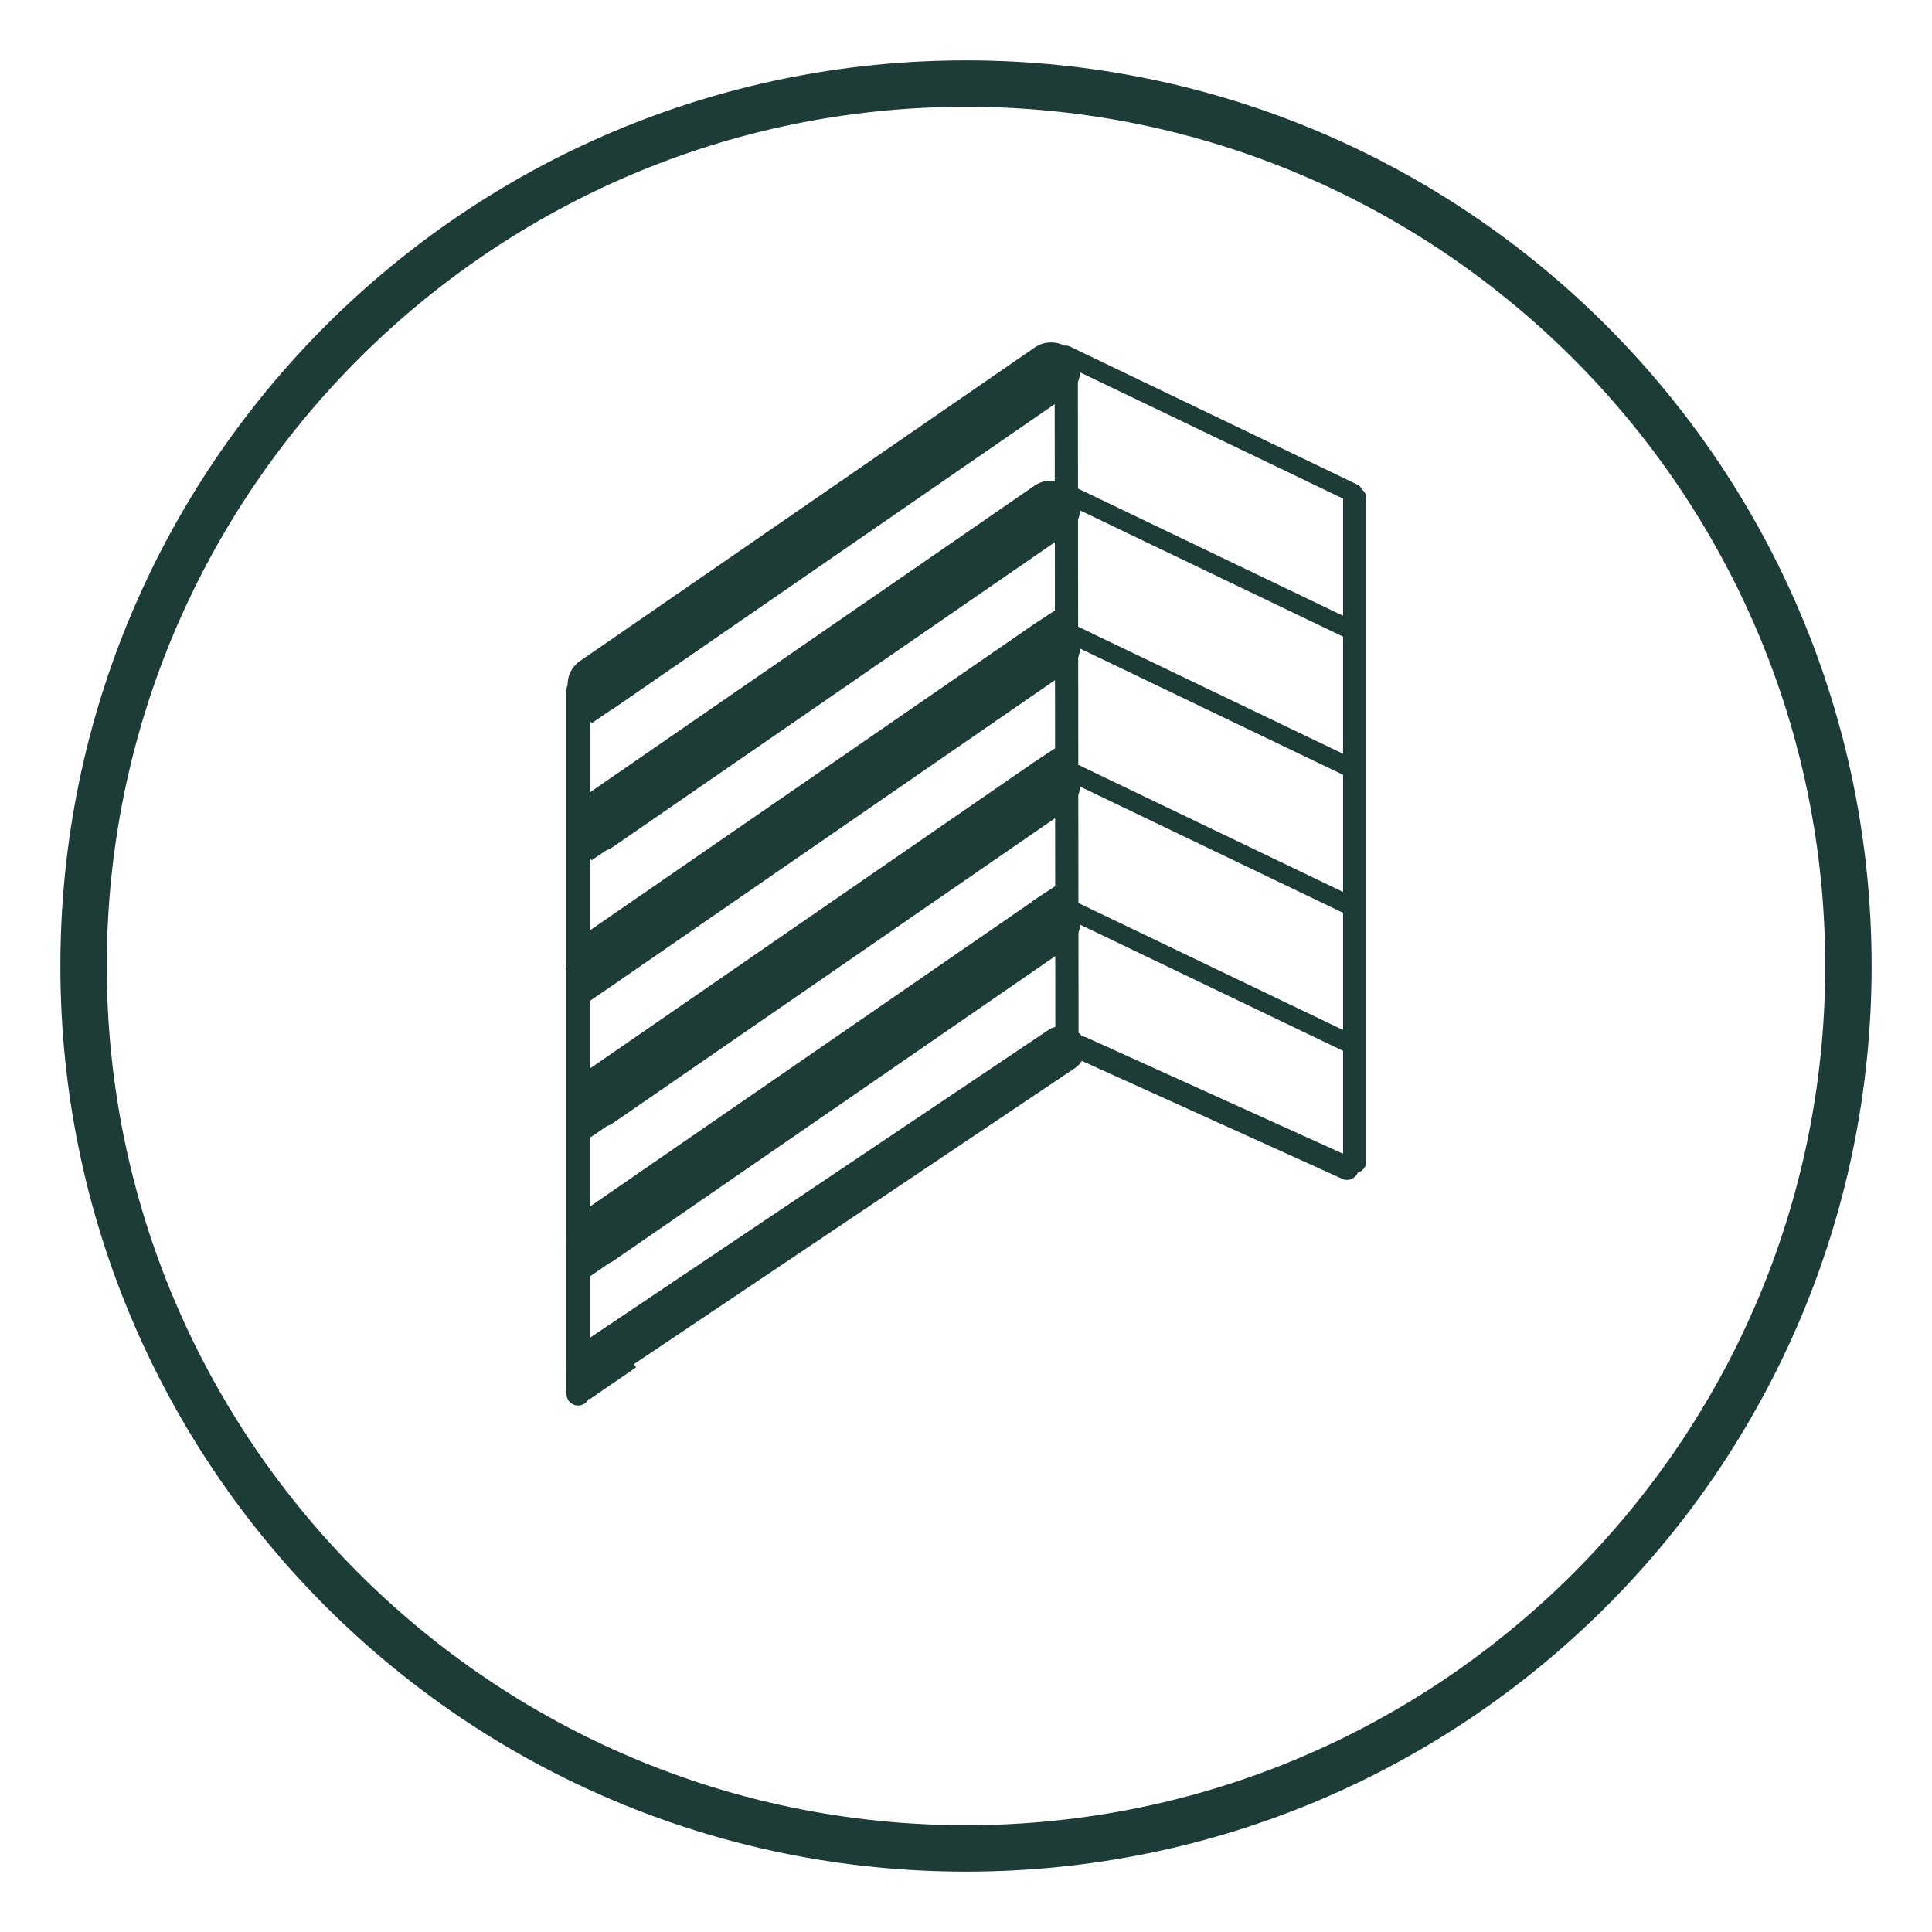
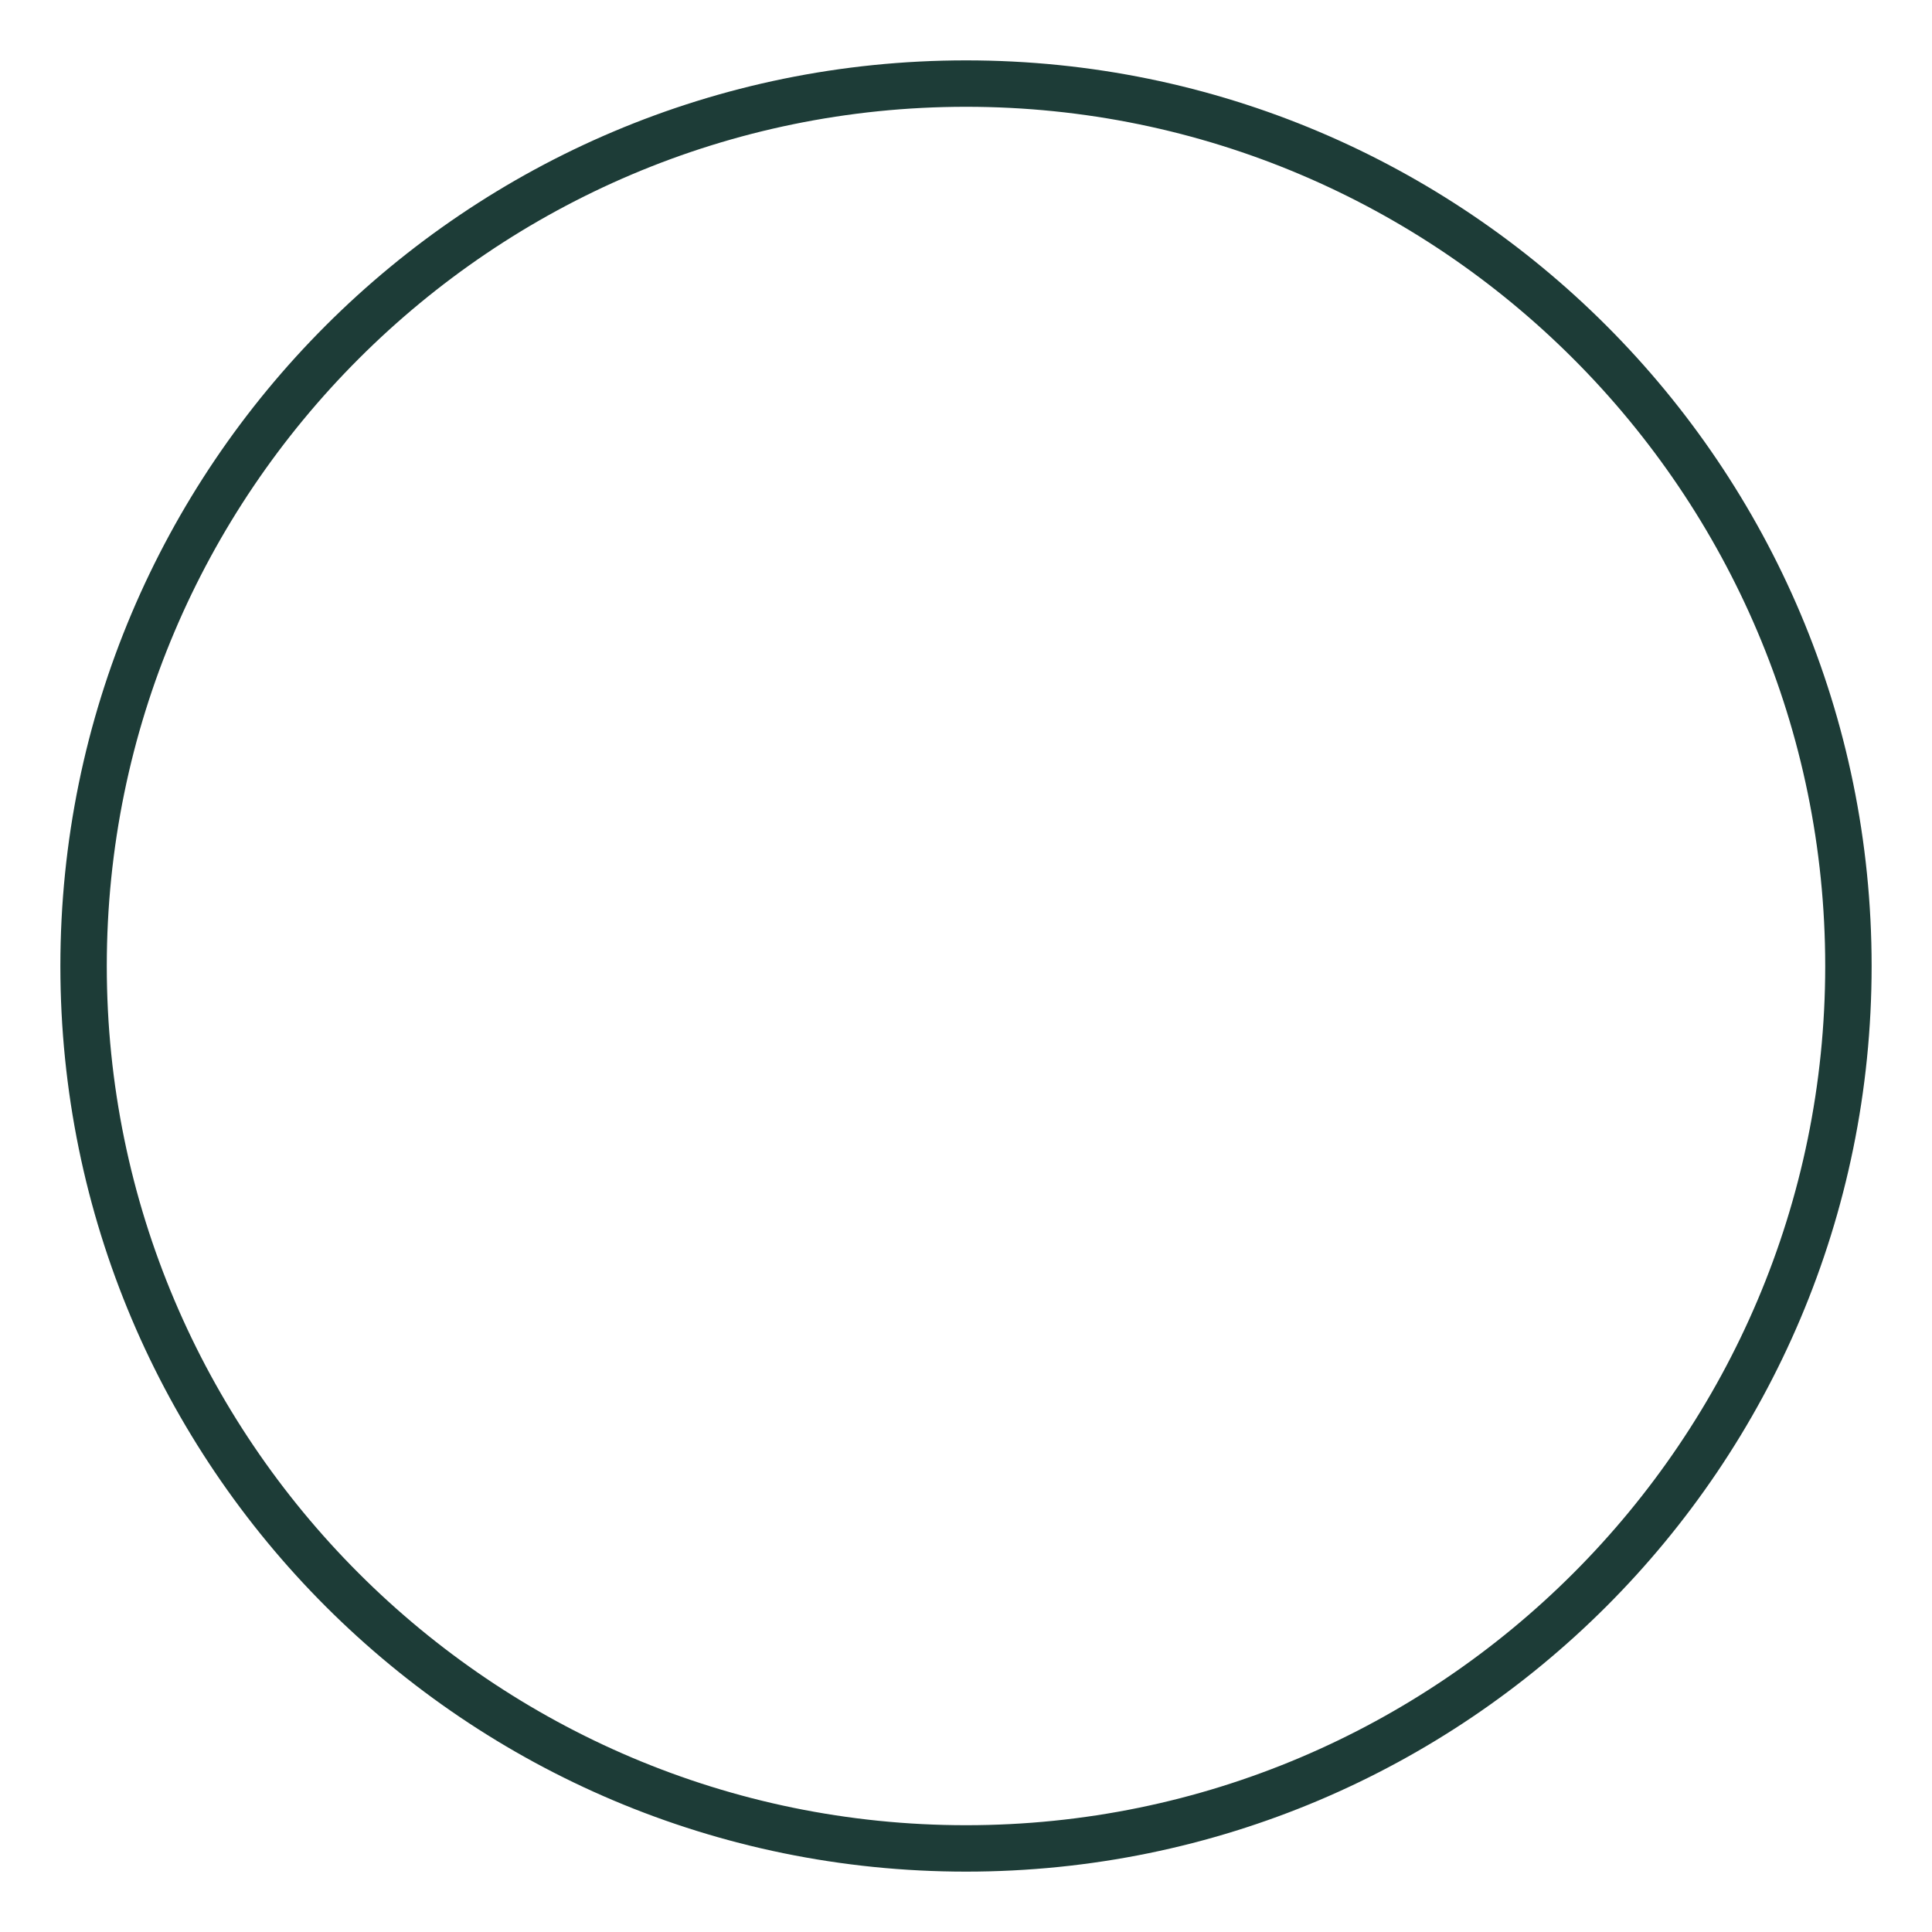
<svg xmlns="http://www.w3.org/2000/svg" width="100%" height="100%" viewBox="0 0 1600 1600" version="1.1" xml:space="preserve" style="fill-rule:evenodd;clip-rule:evenodd;stroke-linejoin:round;stroke-miterlimit:2;">
  <g>
-     <path d="M898.996,858.859c-1.038,-0.461 -2.076,-0.634 -3.152,-0.731c-0.077,-0.134 -0.077,-0.288 -0.173,-0.422c-0.672,-1 -1.653,-1.596 -2.46,-2.422l-0.077,-82.739c0.711,-2.21 1.25,-4.497 1.307,-6.822l217.83,104.552l0,85.199l-213.275,-96.615Zm-410.656,249.157l-0,-50.815l16.663,-11.397c0.73,-0.404 1.537,-0.615 2.248,-1.115l366.683,-252.886l0.058,58.599c-1.711,0.538 -3.421,1.019 -4.997,2.057l-380.655,255.557Zm17.854,-520.167c0.327,-0.211 0.731,-0.269 1.057,-0.5l366.203,-252.674l0.057,63.673c-5.688,-0.769 -11.646,0.288 -16.701,3.805l-368.47,254.155l-0,-59.695l1.595,2.345l16.259,-11.109Zm606.077,-174.933l0,97.038l-219.521,-105.341l-0.096,-88.216c0.999,-2.575 1.71,-5.266 1.787,-8.033l217.83,104.552Zm-219.271,245.621c0.788,-2.306 1.364,-4.689 1.441,-7.13l217.83,104.552l0,97.038l-219.175,-105.148l-0.096,-89.312Zm-404.66,281.696l0.999,1.46l13.261,-9.071c1.576,-0.634 3.172,-1.23 4.651,-2.249l366.549,-252.809l0.057,56.332l-19.161,12.607l0.115,0.173l-366.471,252.675l-0,-59.118Zm19.2,-124.368l366.164,-252.617l0.057,56.428l-16.913,11.186c-0.019,0.019 -0.038,0.019 -0.038,0.019l-0.269,0.173l-1.845,1.23l0.019,0.038l-366.375,252.713l-0,-56.024l19.219,-13.146l-0.019,0Zm604.731,-191.596l-219.406,-105.282l-0.096,-88.562c0.942,-2.499 1.595,-5.093 1.672,-7.746l217.83,104.553l0,97.037Zm-219.367,-79.798c0.845,-2.402 1.46,-4.862 1.537,-7.38l217.83,104.552l0,97.038l-219.29,-105.302l-0.077,-88.908Zm-404.564,165.67l1.595,2.325l12.089,-8.245c1.768,-0.692 3.555,-1.422 5.227,-2.575l366.318,-252.636l0.058,56.523l-16.663,10.955c-0.039,0.019 -0.096,0.039 -0.154,0.077l-0.807,0.557l-1.307,0.846l0.019,0.038l-366.375,252.617l-0,-60.482Zm639.48,-304.932c-0.731,-1.634 -1.922,-3.056 -3.652,-3.863l-238.241,-114.412c-1.499,-0.692 -2.998,-0.903 -4.497,-0.692c-7.611,-3.92 -17.125,-3.613 -24.62,1.595l-376.888,259.863c-6.727,4.709 -9.937,12.204 -9.937,19.815c-0.557,1.211 -0.864,2.518 -0.864,3.902l-0,230.611l-0.596,0.422l0.596,0.865l-0,229.766l-0.308,0.211l0.308,0.442l-0,96.73l-0.308,0.212l0.308,0.442l-0,23.274c-0,5.324 4.285,9.61 9.609,9.61c3.998,-0 7.4,-2.422 8.86,-5.881l0.538,0.788l38.65,-26.523l-1.826,-2.652l365.492,-245.352c2.306,-1.557 4.132,-3.556 5.515,-5.804l215.64,97.691c1.287,0.596 2.633,0.865 3.959,0.865c3.652,-0 7.149,-2.095 8.764,-5.651c0.058,-0.115 0.038,-0.25 0.096,-0.365c4.036,-1.134 7.073,-4.689 7.073,-9.11l-0,-549.438c-0,-3.017 -1.48,-5.612 -3.671,-7.361" style="fill:#1d3c37;" />
    <path d="M800.048,50c-414.231,-0 -750.048,335.836 -750.048,750.048c-0,414.212 335.817,749.952 750.048,749.952c414.212,0 749.952,-335.74 749.952,-749.952c0,-414.212 -335.74,-750.048 -749.952,-750.048m0,38.438c392.321,0 711.514,319.231 711.514,711.61c-0,392.321 -319.193,711.514 -711.514,711.514c-392.398,-0 -711.61,-319.193 -711.61,-711.514c0,-392.379 319.212,-711.61 711.61,-711.61" style="fill:#1d3c37;fill-rule:nonzero;" />
  </g>
</svg>